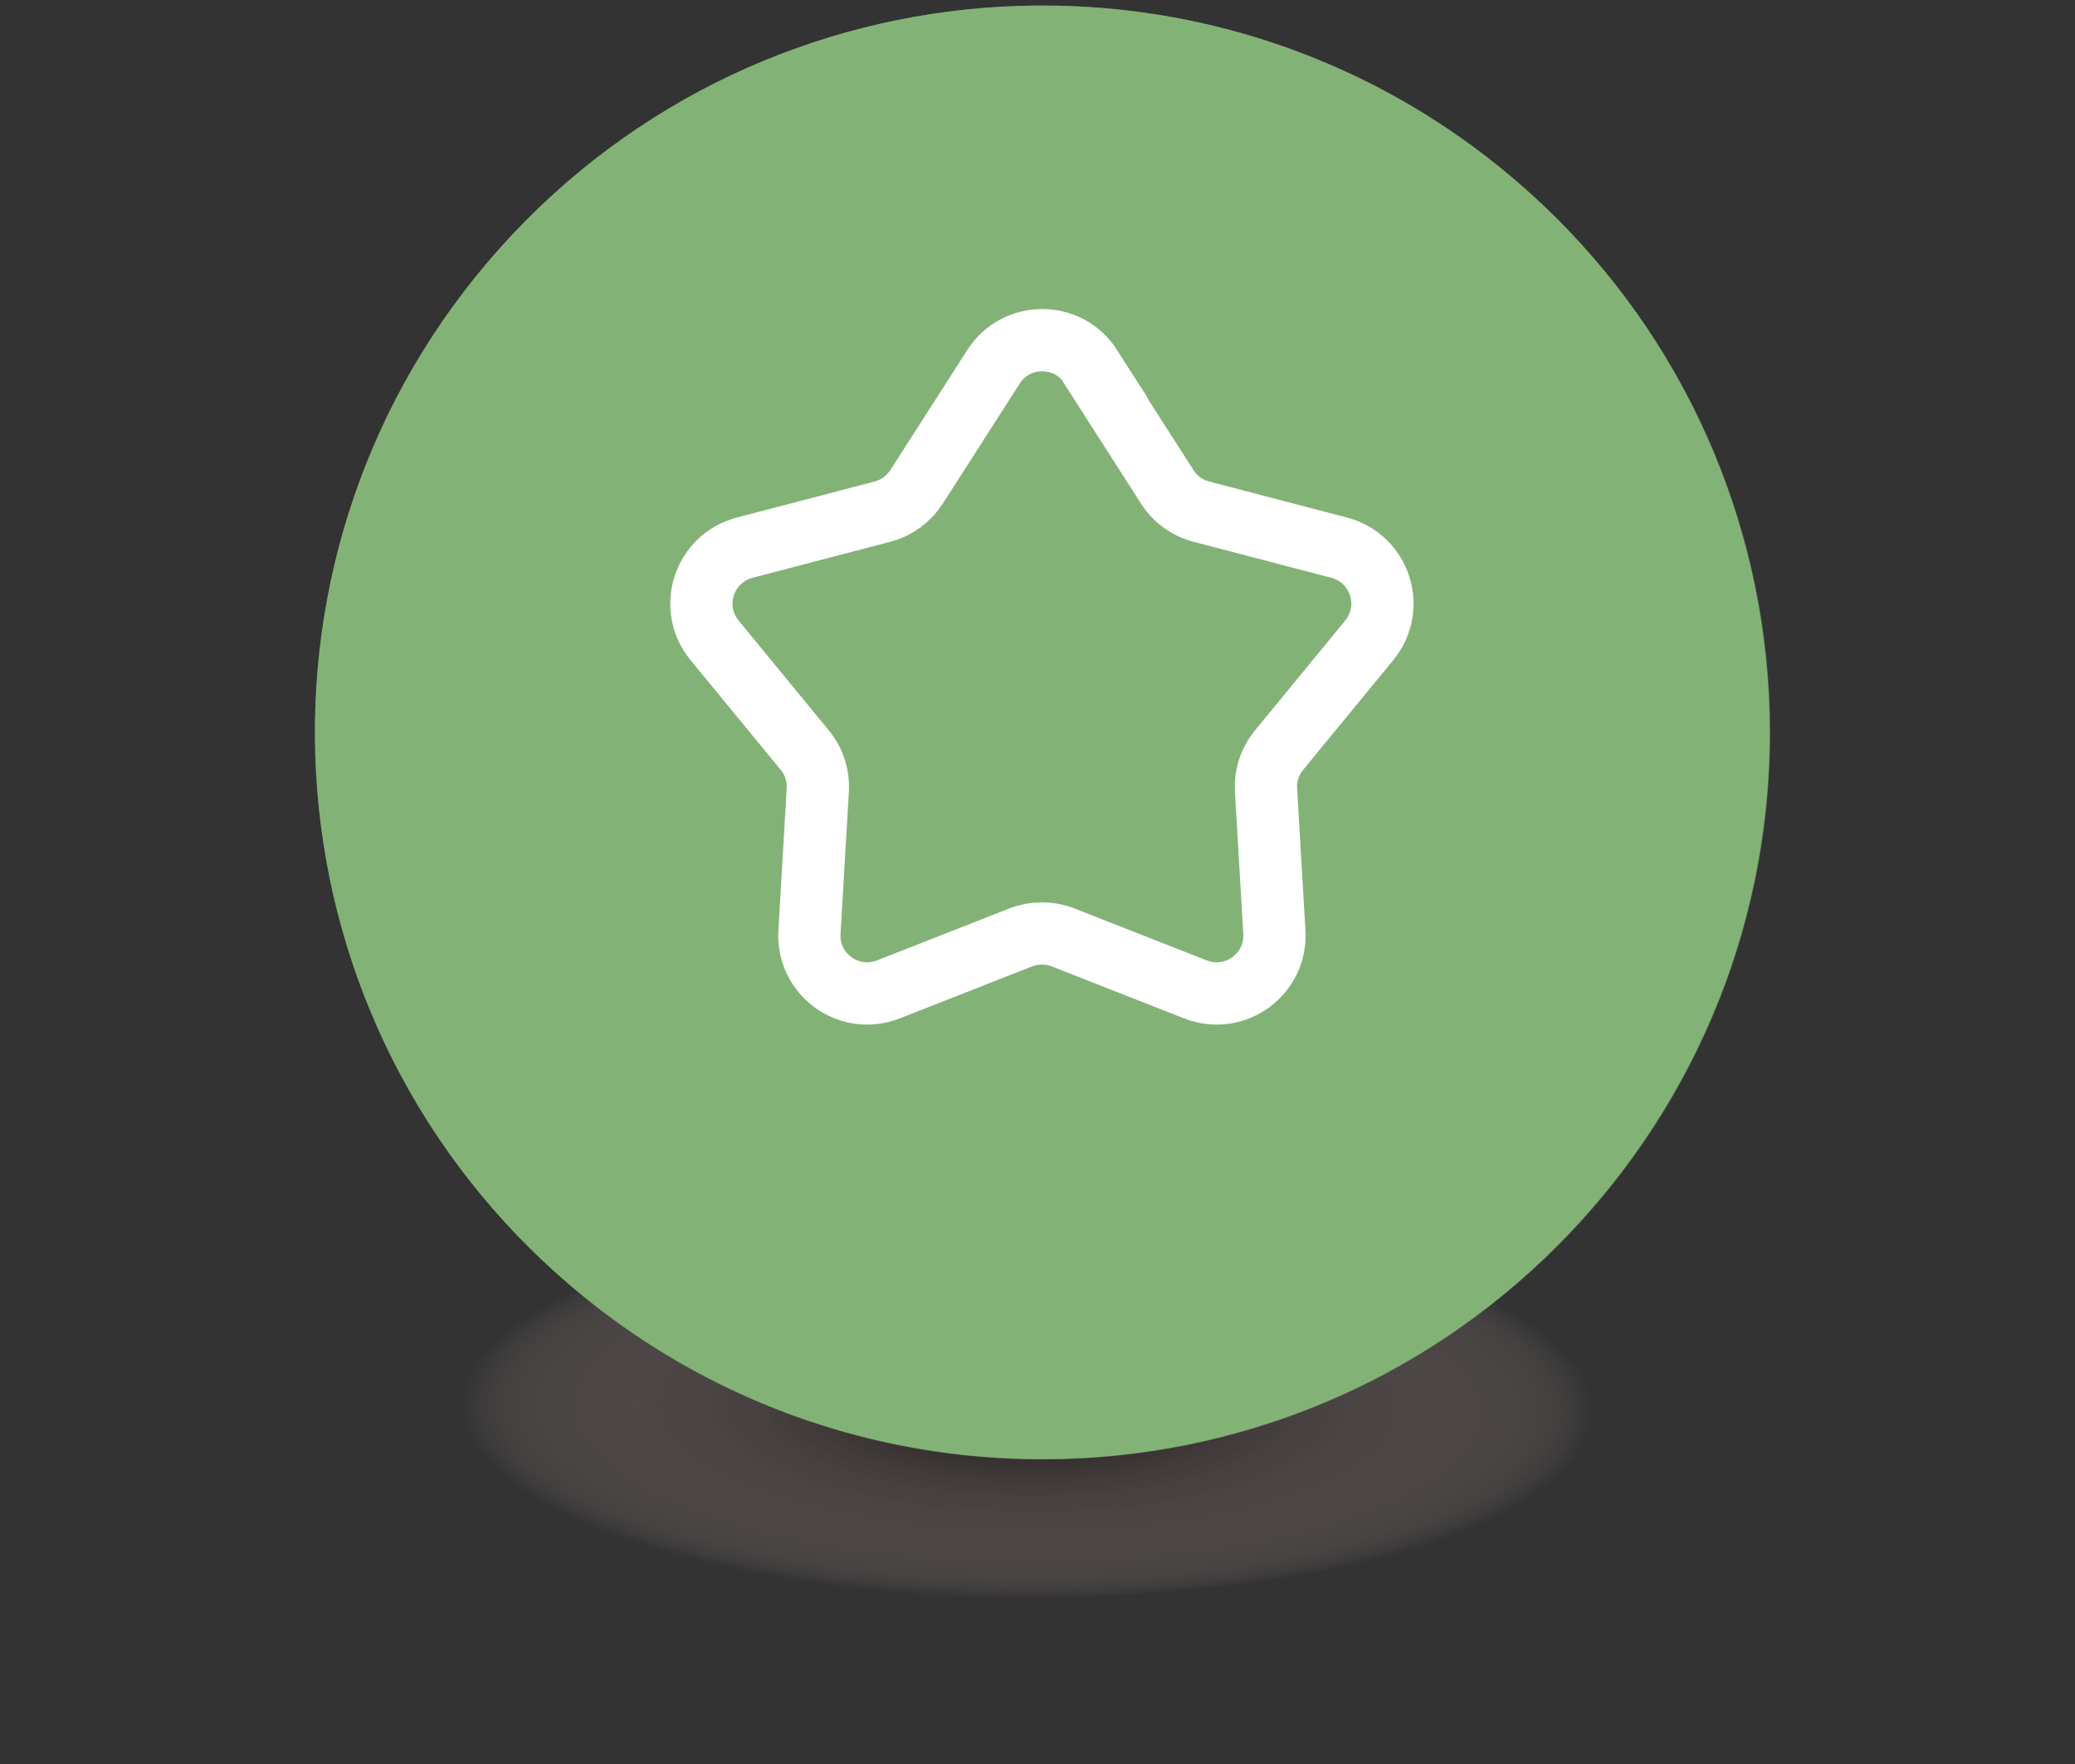
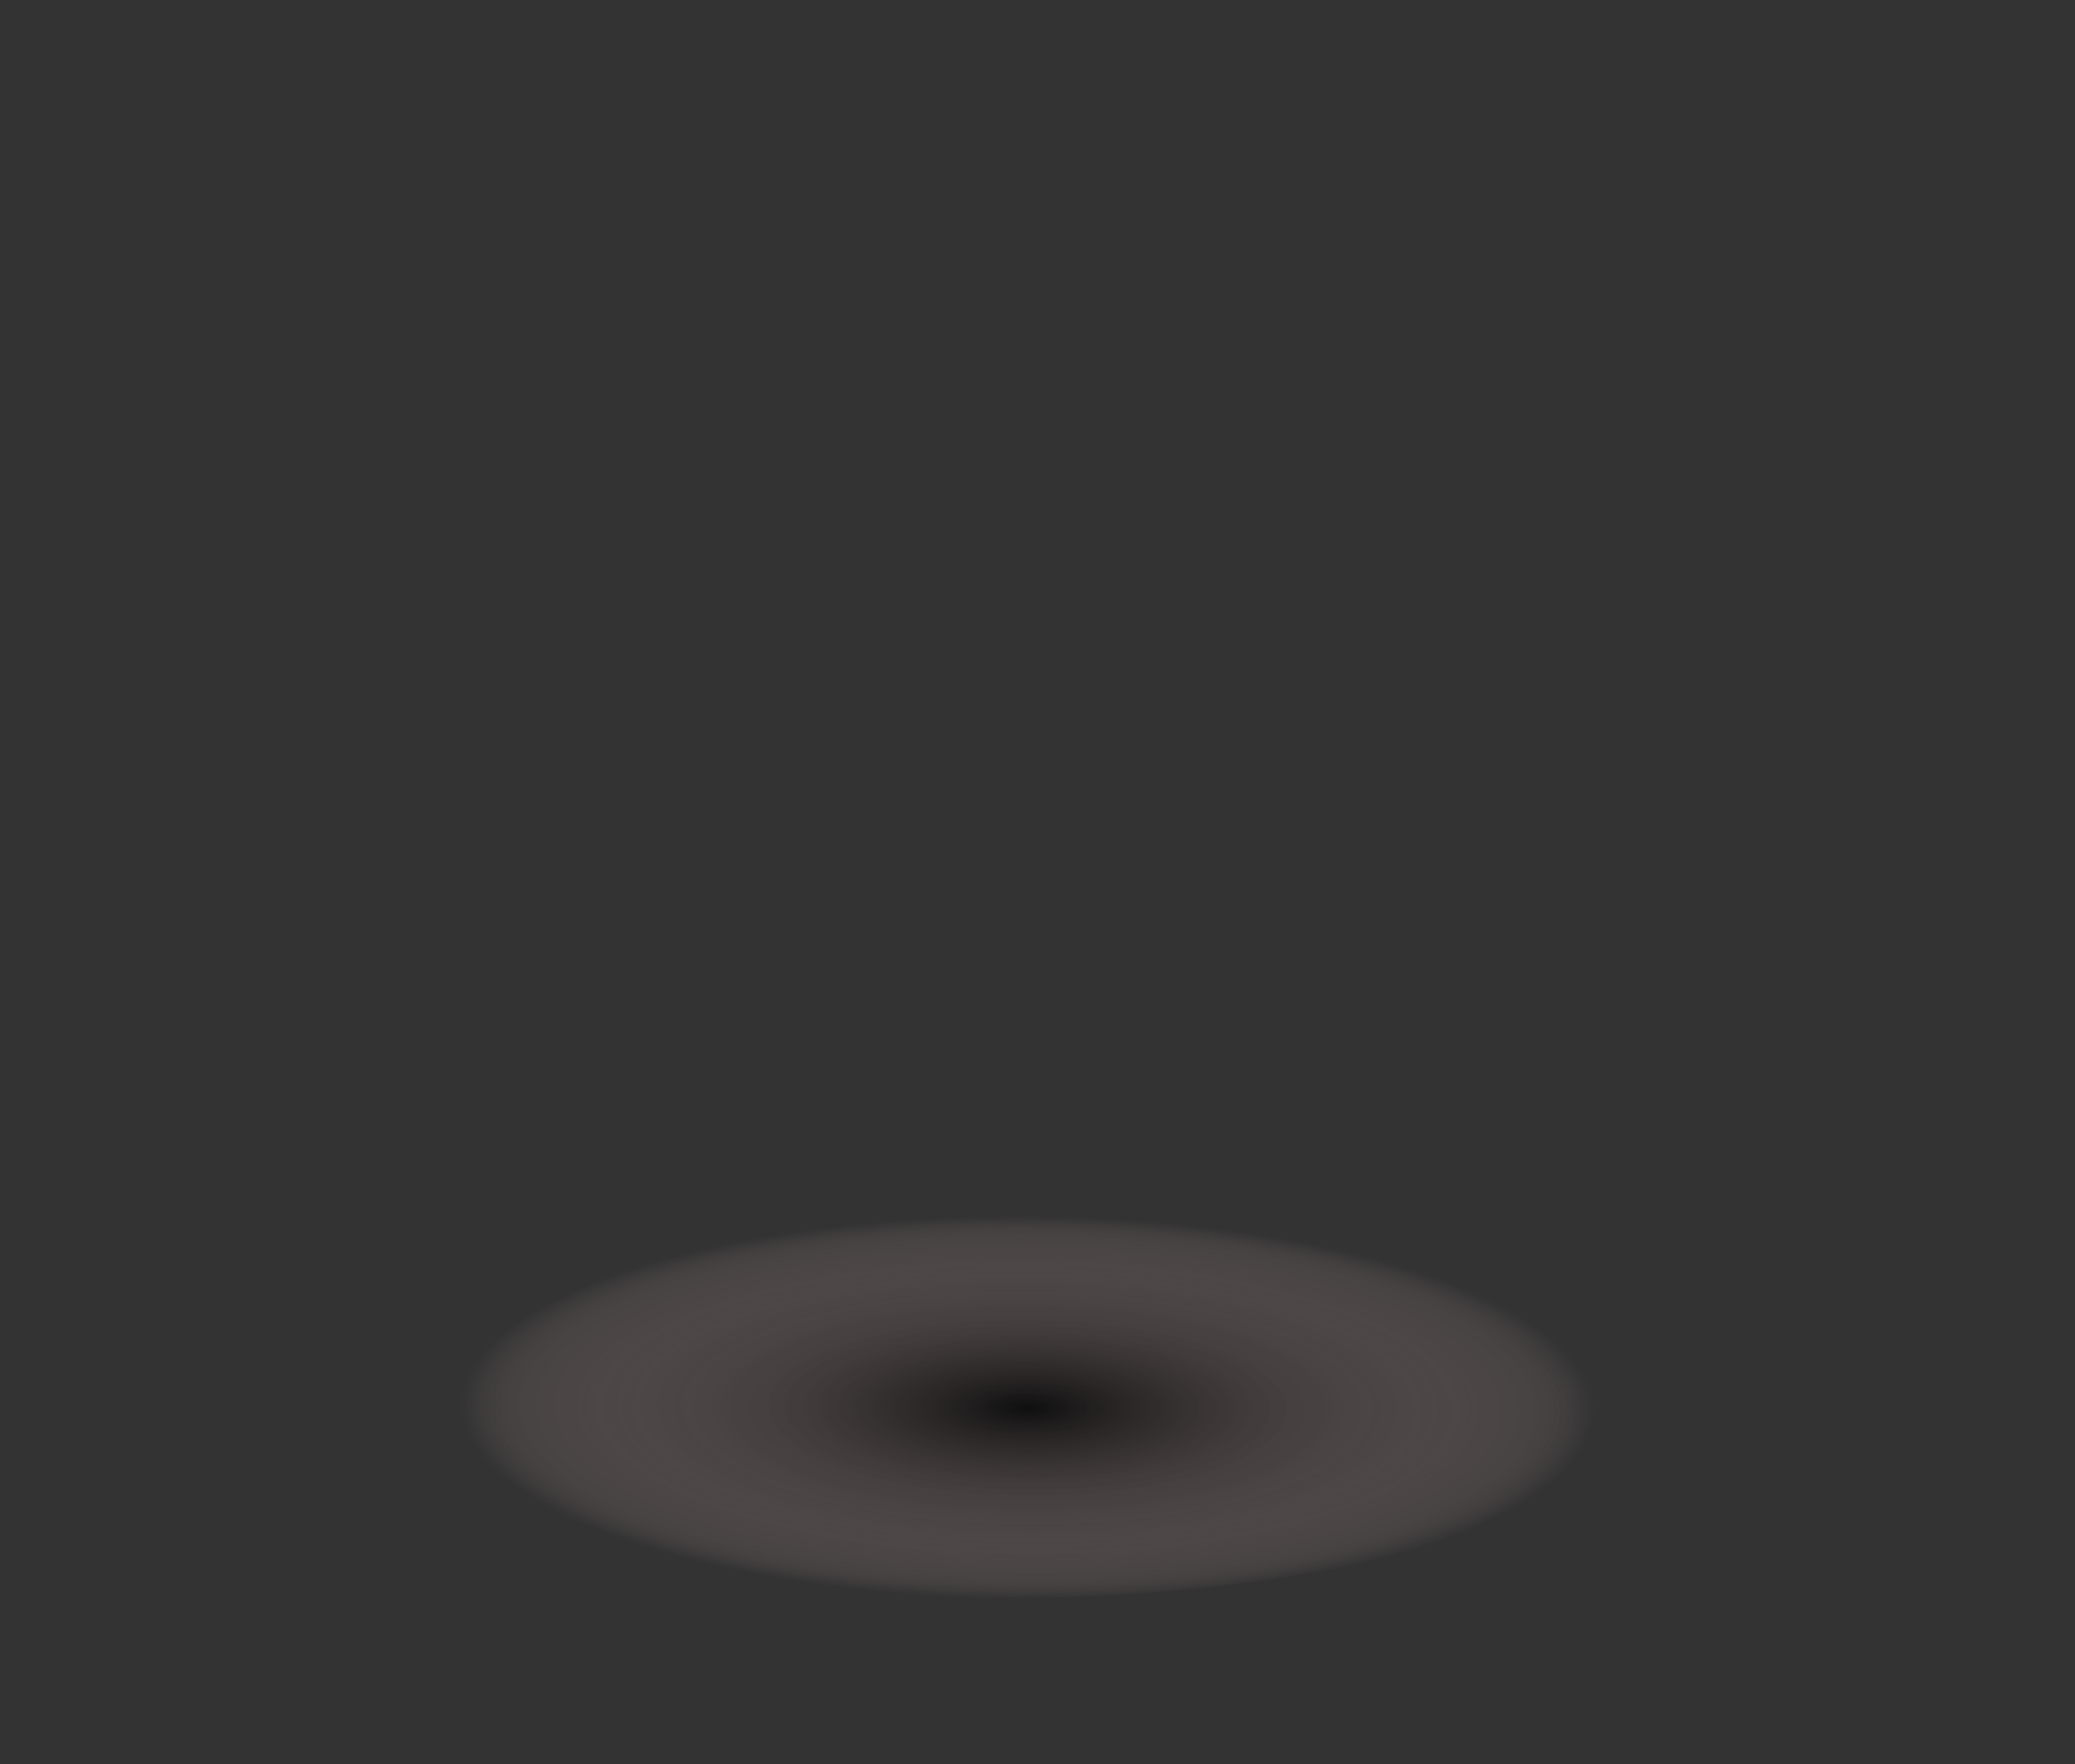
<svg xmlns="http://www.w3.org/2000/svg" width="100" height="85" viewBox="0 0 100 85" fill="none">
  <rect x="0" y="0" width="100" height="85" fill="#333333" stroke="none" />
  <g style="mix-blend-mode:multiply" opacity="0.7">
    <path d="M48.713 58.046C65.119 58.046 78.408 62.288 78.408 67.525C78.408 72.761 65.105 76.989 48.713 76.989C32.321 76.989 19.017 72.746 19.017 67.525C19.017 62.303 32.321 58.046 48.713 58.046Z" fill="url(#paint0_radial_32_3677)" />
  </g>
-   <path d="M76.368 58.628C89.27 44.206 88.028 22.066 73.592 9.176C59.157 -3.714 36.996 -2.472 24.094 11.949C11.192 26.371 12.435 48.511 26.87 61.401C41.305 74.291 63.466 73.049 76.368 58.628Z" fill="#83B276" />
-   <path d="M52.551 17.682L56.248 23.452C56.619 24.045 57.213 24.476 57.896 24.654L64.533 26.389C66.508 26.908 67.28 29.282 65.988 30.854L61.638 36.15C61.192 36.699 60.969 37.381 61.014 38.078L61.415 44.917C61.534 46.949 59.514 48.417 57.614 47.676L51.229 45.169C50.576 44.917 49.849 44.917 49.195 45.169L42.811 47.676C40.91 48.417 38.891 46.949 39.01 44.917L39.411 38.078C39.455 37.381 39.232 36.684 38.787 36.15L34.437 30.854C33.145 29.282 33.917 26.908 35.892 26.389L42.529 24.654C43.212 24.476 43.791 24.045 44.177 23.452L47.874 17.682C48.972 15.961 51.482 15.961 52.581 17.682H52.551Z" stroke="white" stroke-width="3" stroke-miterlimit="10" />
  <g style="mix-blend-mode:color-dodge" opacity="0.49">
-     <path d="M50.242 0.268C30.88 0.268 15.186 15.947 15.186 35.305C15.186 54.663 30.88 70.328 50.242 70.328C69.603 70.328 85.312 54.649 85.312 35.305C85.312 15.962 69.603 0.268 50.242 0.268ZM50.242 65.359C33.642 65.359 20.16 51.889 20.16 35.305C20.16 18.721 33.627 5.237 50.242 5.237C66.856 5.237 80.338 18.706 80.338 35.305C80.338 51.904 66.856 65.359 50.242 65.359Z" fill="#83B276" />
-   </g>
+     </g>
  <defs>
    <radialGradient id="paint0_radial_32_3677" cx="0" cy="0" r="1" gradientUnits="userSpaceOnUse" gradientTransform="translate(49.512 67.835) rotate(0.37) scale(27.171 9.23)">
      <stop />
      <stop offset="0.91" stop-color="#BD9D9D" stop-opacity="0.21" />
      <stop offset="1" stop-color="#F1C9C9" stop-opacity="0" />
    </radialGradient>
  </defs>
</svg>